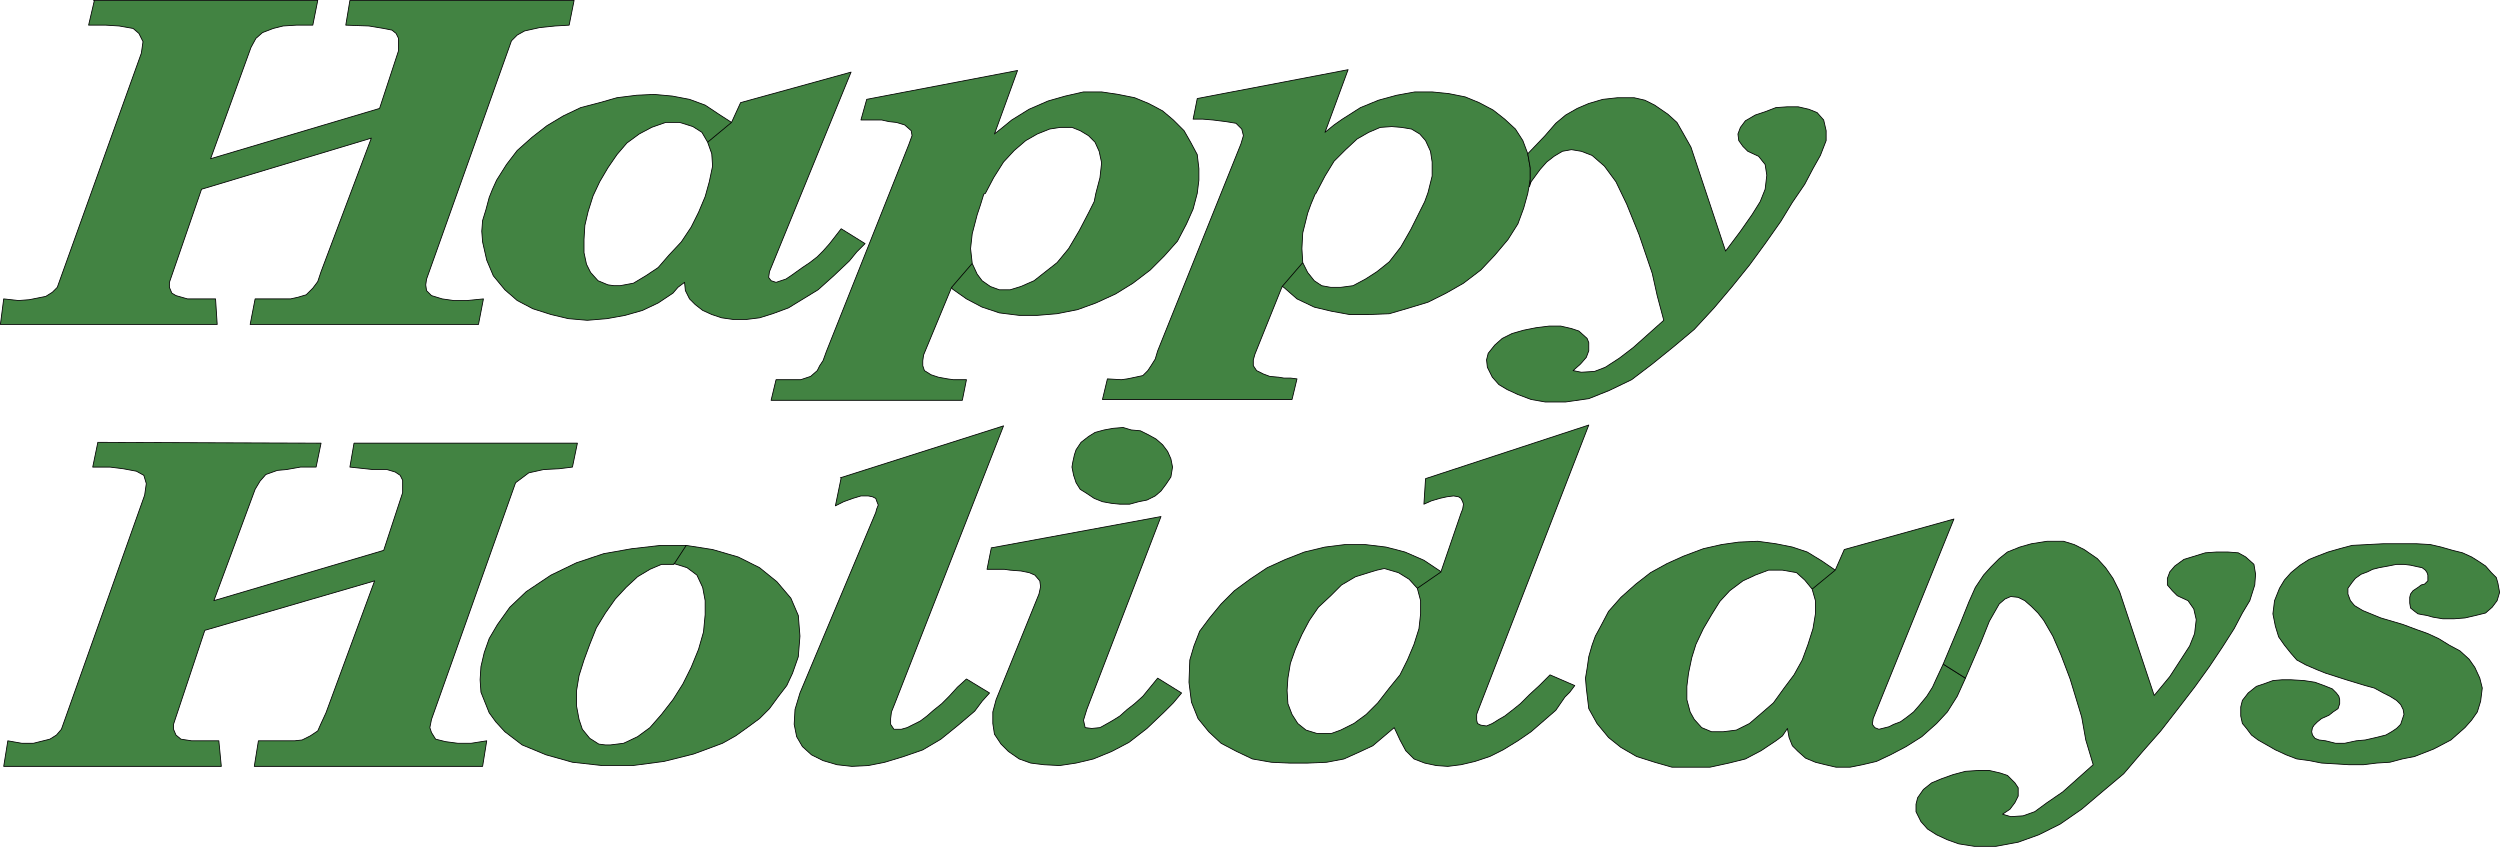
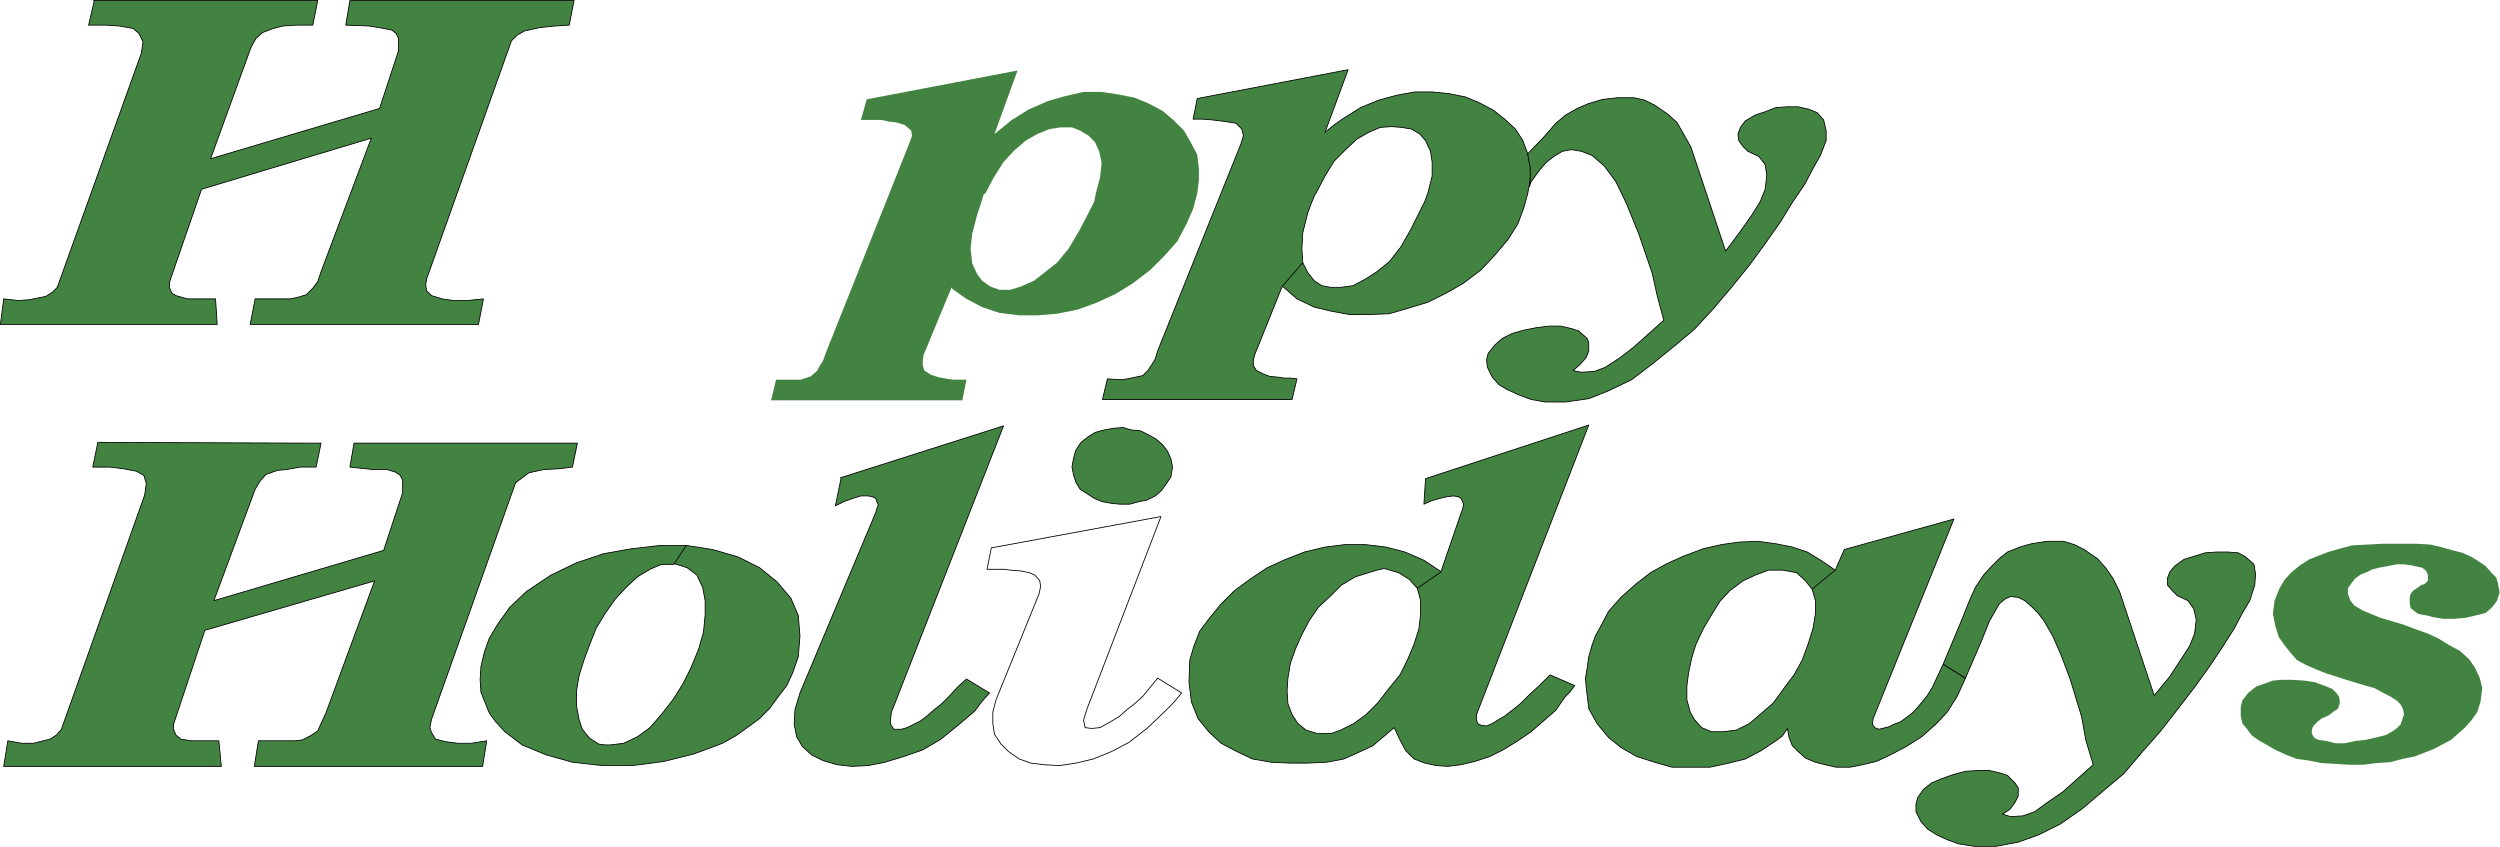
<svg xmlns="http://www.w3.org/2000/svg" xmlns:ns1="http://sodipodi.sourceforge.net/DTD/sodipodi-0.dtd" xmlns:ns2="http://www.inkscape.org/namespaces/inkscape" version="1.0" width="129.681mm" height="43.923mm" id="svg28" ns1:docname="Happy Holidays 6.wmf">
  <ns1:namedview id="namedview28" pagecolor="#ffffff" bordercolor="#000000" borderopacity="0.25" ns2:showpageshadow="2" ns2:pageopacity="0.0" ns2:pagecheckerboard="0" ns2:deskcolor="#d1d1d1" ns2:document-units="mm" />
  <defs id="defs1">
    <pattern id="WMFhbasepattern" patternUnits="userSpaceOnUse" width="6" height="6" x="0" y="0" />
  </defs>
  <path style="fill:#428342;fill-opacity:1;fill-rule:evenodd;stroke:none" d="m 18.342,0.081 h 43.955 L 61.327,4.93 H 58.095 L 55.51,5.092 53.57,5.577 51.47,6.385 50.177,7.517 49.207,9.295 41.289,31.117 74.417,21.256 78.134,9.941 V 7.517 L 77.649,6.547 76.841,5.9 75.225,5.577 72.316,5.092 67.791,4.93 68.599,0.081 h 43.955 l -0.97,4.849 -2.747,0.162 -3.07,0.323 -2.909,0.647 -1.454,0.808 -1.131,1.132 -16.645,46.716 -0.162,1.132 0.162,1.132 0.97,0.97 2.101,0.647 2.262,0.323 h 2.586 l 3.232,-0.323 -0.97,5.011 h -44.763 l 0.97,-5.011 h 2.586 2.262 2.101 l 1.454,-0.323 1.616,-0.485 1.293,-1.293 0.97,-1.293 0.646,-1.94 9.858,-26.187 -33.29,10.022 -6.302,18.266 v 0.97 l 0.485,1.132 0.808,0.485 2.262,0.647 h 3.07 2.424 l 0.323,5.011 H 0.081 L 0.727,58.597 3.636,58.92 5.737,58.758 8.969,58.112 10.262,57.303 11.231,56.333 27.714,10.426 28.038,8.163 27.23,6.547 26.098,5.577 23.351,5.092 20.766,4.93 h -3.394 l 1.131,-4.849 v 0 z" id="path1" />
  <path style="fill:none;stroke:#000000;stroke-width:0.162px;stroke-linecap:round;stroke-linejoin:round;stroke-miterlimit:4;stroke-dasharray:none;stroke-opacity:1" d="m 18.342,0.081 h 43.955 L 61.327,4.93 H 58.095 L 55.51,5.092 53.57,5.577 51.47,6.385 50.177,7.517 49.207,9.295 41.289,31.117 74.417,21.256 78.134,9.941 V 7.517 L 77.649,6.547 76.841,5.9 75.225,5.577 72.316,5.092 67.791,4.93 68.599,0.081 h 43.955 l -0.97,4.849 -2.747,0.162 -3.07,0.323 -2.909,0.647 -1.454,0.808 -1.131,1.132 -16.645,46.716 -0.162,1.132 0.162,1.132 0.97,0.97 2.101,0.647 2.262,0.323 h 2.586 l 3.232,-0.323 -0.97,5.011 h -44.763 l 0.97,-5.011 h 2.586 2.262 2.101 l 1.454,-0.323 1.616,-0.485 1.293,-1.293 0.97,-1.293 0.646,-1.94 9.858,-26.187 -33.29,10.022 -6.302,18.266 v 0.97 l 0.485,1.132 0.808,0.485 2.262,0.647 h 3.07 2.424 l 0.323,5.011 H 0.081 L 0.727,58.597 3.636,58.92 5.737,58.758 8.969,58.112 10.262,57.303 11.231,56.333 27.714,10.426 28.038,8.163 27.23,6.547 26.098,5.577 23.351,5.092 20.766,4.93 h -3.394 l 1.131,-4.849 v 0" id="path2" />
-   <path style="fill:#428342;fill-opacity:1;fill-rule:evenodd;stroke:none" d="m 143.42,24.004 -2.747,-1.778 -2.424,-1.616 -3.07,-1.132 -3.394,-0.647 -3.555,-0.323 -3.394,0.162 -3.878,0.485 -3.394,0.97 -3.717,0.97 -3.394,1.616 -3.232,1.94 -2.909,2.263 -2.909,2.586 -2.101,2.748 -1.939,3.071 -0.808,1.778 -0.646,1.616 -0.646,2.425 -0.646,2.101 -0.162,2.101 0.162,2.101 0.808,3.556 1.293,3.071 2.262,2.748 2.424,2.101 3.07,1.616 3.555,1.132 3.394,0.808 3.717,0.323 3.878,-0.323 3.555,-0.647 3.394,-0.97 3.07,-1.455 2.909,-1.94 0.97,-1.132 1.293,-0.97 0.162,1.616 0.808,1.616 1.131,1.132 1.454,1.132 1.778,0.808 1.939,0.647 2.262,0.323 h 2.586 l 2.586,-0.323 2.586,-0.808 3.07,-1.132 2.909,-1.778 2.909,-1.778 3.07,-2.748 3.07,-2.91 1.454,-1.778 1.616,-1.616 -4.686,-2.91 -1.131,1.455 -1.131,1.455 -1.293,1.455 -1.131,1.132 -1.454,1.132 -1.454,0.97 -1.131,0.808 -1.131,0.808 -0.97,0.647 -1.939,0.647 -0.97,-0.323 -0.485,-0.647 0.162,-1.132 15.998,-39.118 -21.654,5.981 -1.778,3.879 -4.686,3.879 0.808,2.263 0.162,2.425 -0.646,3.071 -0.808,2.91 -1.293,3.071 -1.454,2.91 -1.939,2.91 -2.424,2.586 -2.101,2.425 -2.424,1.616 -2.424,1.455 -2.586,0.485 h -1.293 l -1.131,-0.162 -1.939,-0.808 -1.454,-1.616 -0.808,-1.616 -0.485,-2.263 v -2.586 l 0.162,-2.748 0.646,-2.748 0.97,-3.071 1.293,-2.748 1.616,-2.748 1.778,-2.586 1.939,-2.263 2.424,-1.778 2.424,-1.293 2.747,-0.97 h 1.293 1.454 l 2.586,0.808 1.778,1.132 1.131,1.94 4.686,-3.879 z" id="path3" />
-   <path style="fill:none;stroke:#000000;stroke-width:0.162px;stroke-linecap:round;stroke-linejoin:round;stroke-miterlimit:4;stroke-dasharray:none;stroke-opacity:1" d="m 143.42,24.004 -2.747,-1.778 -2.424,-1.616 -3.07,-1.132 -3.394,-0.647 -3.555,-0.323 -3.394,0.162 -3.878,0.485 -3.394,0.97 -3.717,0.97 -3.394,1.616 -3.232,1.94 -2.909,2.263 -2.909,2.586 -2.101,2.748 -1.939,3.071 -0.808,1.778 -0.646,1.616 -0.646,2.425 -0.646,2.101 -0.162,2.101 0.162,2.101 0.808,3.556 1.293,3.071 2.262,2.748 2.424,2.101 3.07,1.616 3.555,1.132 3.394,0.808 3.717,0.323 3.878,-0.323 3.555,-0.647 3.394,-0.97 3.07,-1.455 2.909,-1.94 0.97,-1.132 1.293,-0.97 0.162,1.616 0.808,1.616 1.131,1.132 1.454,1.132 1.778,0.808 1.939,0.647 2.262,0.323 h 2.586 l 2.586,-0.323 2.586,-0.808 3.07,-1.132 2.909,-1.778 2.909,-1.778 3.07,-2.748 3.07,-2.91 1.454,-1.778 1.616,-1.616 -4.686,-2.91 -1.131,1.455 -1.131,1.455 -1.293,1.455 -1.131,1.132 -1.454,1.132 -1.454,0.97 -1.131,0.808 -1.131,0.808 -0.97,0.647 -1.939,0.647 -0.97,-0.323 -0.485,-0.647 0.162,-1.132 15.998,-39.118 -21.654,5.981 -1.778,3.879 -4.686,3.879 0.808,2.263 0.162,2.425 -0.646,3.071 -0.808,2.91 -1.293,3.071 -1.454,2.91 -1.939,2.91 -2.424,2.586 -2.101,2.425 -2.424,1.616 -2.424,1.455 -2.586,0.485 h -1.293 l -1.131,-0.162 -1.939,-0.808 -1.454,-1.616 -0.808,-1.616 -0.485,-2.263 v -2.586 l 0.162,-2.748 0.646,-2.748 0.97,-3.071 1.293,-2.748 1.616,-2.748 1.778,-2.586 1.939,-2.263 2.424,-1.778 2.424,-1.293 2.747,-0.97 h 1.293 1.454 l 2.586,0.808 1.778,1.132 1.131,1.94 4.686,-3.879 v 0" id="path4" />
  <path style="fill:#428342;fill-opacity:1;fill-rule:evenodd;stroke:none" d="m 186.567,56.333 -5.494,13.255 -0.162,1.132 v 0.97 l 0.323,0.97 1.293,0.808 1.454,0.485 1.778,0.323 1.131,0.162 h 1.131 1.454 l -0.808,4.041 h -37.491 l 0.97,-4.041 h 2.909 0.808 1.131 l 1.939,-0.647 1.293,-1.132 0.485,-0.97 0.646,-0.97 0.646,-1.778 16.16,-40.573 0.646,-1.778 -0.162,-0.97 -1.293,-1.132 -1.616,-0.485 -1.454,-0.162 -1.454,-0.323 h -1.778 -2.262 l 1.131,-4.041 29.573,-5.658 -4.525,12.447 1.616,-1.293 1.778,-1.455 3.394,-2.101 3.717,-1.616 3.394,-0.97 3.555,-0.808 h 3.555 l 3.232,0.485 3.232,0.647 2.747,1.132 2.747,1.455 2.101,1.778 2.101,2.101 1.293,2.263 1.293,2.425 0.323,2.748 v 2.263 l -0.323,2.586 -0.808,3.071 -1.293,2.91 -1.778,3.395 -2.586,2.91 -2.747,2.748 -3.394,2.586 -3.394,2.101 -3.878,1.778 -3.555,1.293 -4.04,0.808 -3.878,0.323 h -3.555 l -3.878,-0.485 -3.394,-1.132 -3.07,-1.616 -2.747,-1.94 -0.162,-0.323 4.04,-4.688 0.97,2.101 0.97,1.293 1.616,1.132 1.778,0.647 h 2.101 l 2.101,-0.647 2.586,-1.132 2.262,-1.778 2.262,-1.778 2.262,-2.748 2.101,-3.556 1.939,-3.718 0.97,-1.94 0.323,-1.616 0.808,-3.071 0.323,-2.91 -0.485,-2.263 -0.808,-1.778 -1.293,-1.293 -1.616,-0.97 -1.616,-0.647 h -2.262 l -2.101,0.323 -2.424,0.97 -2.262,1.293 -2.262,1.94 -2.101,2.263 -1.939,3.071 -1.616,3.071 -0.323,0.162 -0.646,2.101 -0.646,1.94 -0.97,3.718 -0.323,2.91 0.323,2.91 z" id="path5" />
-   <path style="fill:none;stroke:#000000;stroke-width:0.162px;stroke-linecap:round;stroke-linejoin:round;stroke-miterlimit:4;stroke-dasharray:none;stroke-opacity:1" d="m 186.567,56.333 -5.494,13.255 -0.162,1.132 v 0.97 l 0.323,0.97 1.293,0.808 1.454,0.485 1.778,0.323 1.131,0.162 h 1.131 1.454 l -0.808,4.041 h -37.491 l 0.97,-4.041 h 2.909 0.808 1.131 l 1.939,-0.647 1.293,-1.132 0.485,-0.97 0.646,-0.97 0.646,-1.778 16.16,-40.573 0.646,-1.778 -0.162,-0.97 -1.293,-1.132 -1.616,-0.485 -1.454,-0.162 -1.454,-0.323 h -1.778 -2.262 l 1.131,-4.041 29.573,-5.658 -4.525,12.447 1.616,-1.293 1.778,-1.455 3.394,-2.101 3.717,-1.616 3.394,-0.97 3.555,-0.808 h 3.555 l 3.232,0.485 3.232,0.647 2.747,1.132 2.747,1.455 2.101,1.778 2.101,2.101 1.293,2.263 1.293,2.425 0.323,2.748 v 2.263 l -0.323,2.586 -0.808,3.071 -1.293,2.91 -1.778,3.395 -2.586,2.91 -2.747,2.748 -3.394,2.586 -3.394,2.101 -3.878,1.778 -3.555,1.293 -4.04,0.808 -3.878,0.323 h -3.555 l -3.878,-0.485 -3.394,-1.132 -3.07,-1.616 -2.747,-1.94 -0.162,-0.323 4.04,-4.688 0.97,2.101 0.97,1.293 1.616,1.132 1.778,0.647 h 2.101 l 2.101,-0.647 2.586,-1.132 2.262,-1.778 2.262,-1.778 2.262,-2.748 2.101,-3.556 1.939,-3.718 0.97,-1.94 0.323,-1.616 0.808,-3.071 0.323,-2.91 -0.485,-2.263 -0.808,-1.778 -1.293,-1.293 -1.616,-0.97 -1.616,-0.647 h -2.262 l -2.101,0.323 -2.424,0.97 -2.262,1.293 -2.262,1.94 -2.101,2.263 -1.939,3.071 -1.616,3.071 -0.323,0.162 -0.646,2.101 -0.646,1.94 -0.97,3.718 -0.323,2.91 0.323,2.91 -4.04,4.688 v 0" id="path6" />
  <path style="fill:#428342;fill-opacity:1;fill-rule:evenodd;stroke:none" d="m 251.369,56.172 -5.333,13.255 -0.323,1.132 v 1.132 l 0.646,0.97 1.293,0.647 1.293,0.485 1.778,0.162 0.97,0.162 h 1.293 l 1.293,0.162 -0.97,4.041 h -37.168 l 0.97,-4.041 2.747,0.162 1.131,-0.162 0.808,-0.162 2.262,-0.485 0.97,-0.97 0.646,-0.97 0.808,-1.293 0.485,-1.616 16.322,-40.573 0.485,-1.616 -0.323,-1.293 -1.131,-1.132 -1.939,-0.323 -1.293,-0.162 -1.293,-0.162 -1.939,-0.162 h -1.939 l 0.808,-4.041 29.573,-5.658 -4.525,12.285 1.778,-1.455 1.616,-1.132 3.555,-2.263 3.555,-1.455 3.555,-0.97 3.555,-0.647 h 3.394 l 3.232,0.323 3.232,0.647 2.747,1.132 2.747,1.455 2.262,1.778 2.101,1.94 1.454,2.263 0.97,2.586 0.485,2.748 v 2.263 l -0.485,2.748 -0.808,2.91 -1.131,3.071 -1.939,3.071 -2.586,3.071 -2.747,2.91 -3.394,2.586 -3.394,1.94 -3.555,1.778 -3.717,1.132 -3.878,1.132 -4.04,0.162 h -3.717 l -3.555,-0.647 -3.394,-0.808 -3.394,-1.616 -2.586,-2.263 -0.323,-0.162 4.04,-4.688 0.97,1.94 1.293,1.616 1.454,0.97 1.778,0.323 h 1.939 l 2.424,-0.323 2.424,-1.293 2.262,-1.455 2.424,-1.94 2.262,-2.91 1.939,-3.395 1.939,-3.879 0.808,-1.616 0.646,-1.778 0.808,-3.233 v -2.748 l -0.323,-2.101 -0.97,-2.101 -1.131,-1.293 -1.616,-0.97 -1.939,-0.323 -1.939,-0.162 -2.262,0.162 -2.262,0.97 -2.262,1.293 -2.262,2.101 -2.262,2.263 -1.778,2.91 -1.778,3.395 -0.162,0.162 -0.808,1.94 -0.646,1.778 -0.97,3.879 -0.162,3.071 0.162,2.748 z" id="path7" />
  <path style="fill:none;stroke:#000000;stroke-width:0.162px;stroke-linecap:round;stroke-linejoin:round;stroke-miterlimit:4;stroke-dasharray:none;stroke-opacity:1" d="m 251.369,56.172 -5.333,13.255 -0.323,1.132 v 1.132 l 0.646,0.97 1.293,0.647 1.293,0.485 1.778,0.162 0.97,0.162 h 1.293 l 1.293,0.162 -0.97,4.041 h -37.168 l 0.97,-4.041 2.747,0.162 1.131,-0.162 0.808,-0.162 2.262,-0.485 0.97,-0.97 0.646,-0.97 0.808,-1.293 0.485,-1.616 16.322,-40.573 0.485,-1.616 -0.323,-1.293 -1.131,-1.132 -1.939,-0.323 -1.293,-0.162 -1.293,-0.162 -1.939,-0.162 h -1.939 l 0.808,-4.041 29.573,-5.658 -4.525,12.285 1.778,-1.455 1.616,-1.132 3.555,-2.263 3.555,-1.455 3.555,-0.97 3.555,-0.647 h 3.394 l 3.232,0.323 3.232,0.647 2.747,1.132 2.747,1.455 2.262,1.778 2.101,1.94 1.454,2.263 0.97,2.586 0.485,2.748 v 2.263 l -0.485,2.748 -0.808,2.91 -1.131,3.071 -1.939,3.071 -2.586,3.071 -2.747,2.91 -3.394,2.586 -3.394,1.94 -3.555,1.778 -3.717,1.132 -3.878,1.132 -4.04,0.162 h -3.717 l -3.555,-0.647 -3.394,-0.808 -3.394,-1.616 -2.586,-2.263 -0.323,-0.162 4.04,-4.688 0.97,1.94 1.293,1.616 1.454,0.97 1.778,0.323 h 1.939 l 2.424,-0.323 2.424,-1.293 2.262,-1.455 2.424,-1.94 2.262,-2.91 1.939,-3.395 1.939,-3.879 0.808,-1.616 0.646,-1.778 0.808,-3.233 v -2.748 l -0.323,-2.101 -0.97,-2.101 -1.131,-1.293 -1.616,-0.97 -1.939,-0.323 -1.939,-0.162 -2.262,0.162 -2.262,0.97 -2.262,1.293 -2.262,2.101 -2.262,2.263 -1.778,2.91 -1.778,3.395 -0.162,0.162 -0.808,1.94 -0.646,1.778 -0.97,3.879 -0.162,3.071 0.162,2.748 -4.04,4.688 v 0" id="path8" />
  <path style="fill:#428342;fill-opacity:1;fill-rule:evenodd;stroke:none" d="m 302.919,78.802 -2.747,-0.485 -2.586,-0.97 -2.101,-0.97 -1.616,-0.97 -1.293,-1.455 -0.97,-1.94 -0.162,-1.455 0.323,-1.293 1.293,-1.616 1.454,-1.293 1.939,-0.97 2.262,-0.647 2.424,-0.485 2.586,-0.323 h 2.262 l 2.101,0.485 1.454,0.485 1.616,1.455 0.323,0.808 v 1.616 l -0.485,1.293 -1.131,1.293 -1.454,1.293 1.616,0.323 2.586,-0.162 2.101,-0.808 2.747,-1.778 2.747,-2.101 5.979,-5.334 -1.293,-4.849 -0.97,-4.364 -2.586,-7.597 -2.424,-5.981 -2.101,-4.364 -2.262,-3.071 -2.424,-2.101 -2.101,-0.808 -1.939,-0.323 -1.778,0.323 -1.616,0.97 -1.454,1.132 -1.293,1.455 -1.778,2.425 -0.323,0.97 0.162,-1.293 v -2.425 l -0.485,-2.748 3.394,-3.556 2.101,-2.425 1.939,-1.616 2.262,-1.293 2.262,-0.97 2.747,-0.808 2.909,-0.323 h 3.232 l 2.101,0.485 1.939,0.97 2.586,1.778 1.778,1.616 1.293,2.263 1.454,2.586 6.787,20.367 2.909,-3.879 2.262,-3.233 1.616,-2.586 0.97,-2.425 0.323,-2.748 -0.323,-2.101 -1.293,-1.616 -2.101,-0.97 -0.97,-0.97 -0.808,-1.132 -0.162,-1.293 0.485,-1.293 0.97,-1.293 1.939,-1.132 1.939,-0.647 2.101,-0.808 2.262,-0.162 h 2.101 l 2.101,0.485 1.616,0.647 1.293,1.455 0.485,2.101 v 1.94 l -1.131,2.91 -1.454,2.586 -1.616,3.071 -2.424,3.556 -2.262,3.718 -3.07,4.364 -3.07,4.203 -3.394,4.203 -3.555,4.203 -3.878,4.203 -4.04,3.395 -4.202,3.395 -4.04,3.071 -4.363,2.101 -4.04,1.616 -4.525,0.647 z" id="path9" />
  <path style="fill:none;stroke:#000000;stroke-width:0.162px;stroke-linecap:round;stroke-linejoin:round;stroke-miterlimit:4;stroke-dasharray:none;stroke-opacity:1" d="m 302.919,78.802 -2.747,-0.485 -2.586,-0.97 -2.101,-0.97 -1.616,-0.97 -1.293,-1.455 -0.97,-1.94 -0.162,-1.455 0.323,-1.293 1.293,-1.616 1.454,-1.293 1.939,-0.97 2.262,-0.647 2.424,-0.485 2.586,-0.323 h 2.262 l 2.101,0.485 1.454,0.485 1.616,1.455 0.323,0.808 v 1.616 l -0.485,1.293 -1.131,1.293 -1.454,1.293 1.616,0.323 2.586,-0.162 2.101,-0.808 2.747,-1.778 2.747,-2.101 5.979,-5.334 -1.293,-4.849 -0.97,-4.364 -2.586,-7.597 -2.424,-5.981 -2.101,-4.364 -2.262,-3.071 -2.424,-2.101 -2.101,-0.808 -1.939,-0.323 -1.778,0.323 -1.616,0.97 -1.454,1.132 -1.293,1.455 -1.778,2.425 -0.323,0.97 0.162,-1.293 v -2.425 l -0.485,-2.748 3.394,-3.556 2.101,-2.425 1.939,-1.616 2.262,-1.293 2.262,-0.97 2.747,-0.808 2.909,-0.323 h 3.232 l 2.101,0.485 1.939,0.97 2.586,1.778 1.778,1.616 1.293,2.263 1.454,2.586 6.787,20.367 2.909,-3.879 2.262,-3.233 1.616,-2.586 0.97,-2.425 0.323,-2.748 -0.323,-2.101 -1.293,-1.616 -2.101,-0.97 -0.97,-0.97 -0.808,-1.132 -0.162,-1.293 0.485,-1.293 0.97,-1.293 1.939,-1.132 1.939,-0.647 2.101,-0.808 2.262,-0.162 h 2.101 l 2.101,0.485 1.616,0.647 1.293,1.455 0.485,2.101 v 1.94 l -1.131,2.91 -1.454,2.586 -1.616,3.071 -2.424,3.556 -2.262,3.718 -3.07,4.364 -3.07,4.203 -3.394,4.203 -3.555,4.203 -3.878,4.203 -4.04,3.395 -4.202,3.395 -4.04,3.071 -4.363,2.101 -4.04,1.616 -4.525,0.647 h -4.04 v 0" id="path10" />
  <path style="fill:#428342;fill-opacity:1;fill-rule:evenodd;stroke:none" d="m 19.15,86.723 43.794,0.162 -0.97,4.688 h -3.07 l -2.747,0.485 -1.778,0.162 -2.262,0.808 -1.131,1.293 -0.97,1.616 -8.08,21.822 33.29,-9.86 3.717,-11.315 v -2.425 l -0.485,-0.97 -0.97,-0.647 -1.616,-0.485 h -2.747 l -4.525,-0.485 0.808,-4.688 h 43.794 l -0.97,4.688 -2.586,0.323 -3.07,0.162 -2.909,0.647 -1.293,0.97 -1.293,0.97 -16.483,46.392 -0.323,1.616 0.323,0.97 0.808,1.293 1.939,0.485 2.424,0.323 h 2.586 l 3.07,-0.485 -0.808,5.011 H 49.854 l 0.808,-5.011 h 2.747 2.424 1.939 l 1.454,-0.162 1.616,-0.808 1.454,-0.97 0.646,-1.455 0.97,-2.101 9.534,-25.863 -33.29,9.699 -6.141,18.428 v 0.97 l 0.485,1.132 0.97,0.808 2.101,0.323 h 3.07 2.262 l 0.485,5.011 H 0.727 l 0.808,-5.011 2.747,0.485 h 2.262 l 3.232,-0.808 1.293,-0.808 0.97,-1.132 16.322,-45.907 0.323,-2.263 -0.485,-1.616 -1.454,-0.808 -2.586,-0.485 -2.586,-0.323 h -3.394 l 0.97,-4.688 v 0 z" id="path11" />
  <path style="fill:none;stroke:#000000;stroke-width:0.162px;stroke-linecap:round;stroke-linejoin:round;stroke-miterlimit:4;stroke-dasharray:none;stroke-opacity:1" d="m 19.15,86.723 43.794,0.162 -0.97,4.688 h -3.07 l -2.747,0.485 -1.778,0.162 -2.262,0.808 -1.131,1.293 -0.97,1.616 -8.08,21.822 33.29,-9.86 3.717,-11.315 v -2.425 l -0.485,-0.97 -0.97,-0.647 -1.616,-0.485 h -2.747 l -4.525,-0.485 0.808,-4.688 h 43.794 l -0.97,4.688 -2.586,0.323 -3.07,0.162 -2.909,0.647 -1.293,0.97 -1.293,0.97 -16.483,46.392 -0.323,1.616 0.323,0.97 0.808,1.293 1.939,0.485 2.424,0.323 h 2.586 l 3.07,-0.485 -0.808,5.011 H 49.854 l 0.808,-5.011 h 2.747 2.424 1.939 l 1.454,-0.162 1.616,-0.808 1.454,-0.97 0.646,-1.455 0.97,-2.101 9.534,-25.863 -33.29,9.699 -6.141,18.428 v 0.97 l 0.485,1.132 0.97,0.808 2.101,0.323 h 3.07 2.262 l 0.485,5.011 H 0.727 l 0.808,-5.011 2.747,0.485 h 2.262 l 3.232,-0.808 1.293,-0.808 0.97,-1.132 16.322,-45.907 0.323,-2.263 -0.485,-1.616 -1.454,-0.808 -2.586,-0.485 -2.586,-0.323 h -3.394 l 0.97,-4.688 v 0" id="path12" />
  <path style="fill:#428342;fill-opacity:1;fill-rule:evenodd;stroke:none" d="m 132.108,110.485 2.586,0.808 1.939,1.455 1.131,2.425 0.485,2.586 v 2.748 l -0.323,3.395 -0.97,3.395 -1.454,3.556 -1.616,3.233 -1.939,3.071 -2.262,2.91 -2.262,2.586 -2.424,1.778 -2.747,1.293 -2.586,0.323 h -0.97 l -1.293,-0.162 -1.778,-1.132 -1.454,-1.778 -0.646,-1.94 -0.485,-2.586 v -3.071 l 0.485,-2.91 0.97,-3.071 1.131,-3.071 1.293,-3.233 1.778,-2.91 1.939,-2.748 2.101,-2.263 2.262,-2.101 2.424,-1.455 2.262,-0.97 h 1.293 1.131 l 2.424,-3.718 h -5.01 l -5.656,0.647 -5.494,0.97 -5.333,1.778 -5.01,2.425 -4.848,3.233 -3.232,3.071 -2.424,3.395 -1.616,2.748 v 0 l -0.97,2.748 -0.646,2.748 -0.162,2.586 0.162,2.425 1.616,4.041 1.293,1.778 1.778,1.94 3.394,2.586 4.686,1.94 5.171,1.455 5.818,0.647 h 5.979 l 6.141,-0.808 5.818,-1.455 5.656,-2.101 2.586,-1.455 2.262,-1.616 2.424,-1.778 1.939,-1.94 1.778,-2.425 1.616,-2.101 1.131,-2.425 1.131,-3.233 0.323,-4.041 -0.323,-4.041 -1.454,-3.395 -2.747,-3.233 -3.394,-2.748 -4.202,-2.101 -5.01,-1.455 -5.171,-0.808 -2.424,3.718 v 0 z" id="path13" />
  <path style="fill:none;stroke:#000000;stroke-width:0.162px;stroke-linecap:round;stroke-linejoin:round;stroke-miterlimit:4;stroke-dasharray:none;stroke-opacity:1" d="m 132.108,110.485 2.586,0.808 1.939,1.455 1.131,2.425 0.485,2.586 v 2.748 l -0.323,3.395 -0.97,3.395 -1.454,3.556 -1.616,3.233 -1.939,3.071 -2.262,2.91 -2.262,2.586 -2.424,1.778 -2.747,1.293 -2.586,0.323 h -0.97 l -1.293,-0.162 -1.778,-1.132 -1.454,-1.778 -0.646,-1.94 -0.485,-2.586 v -3.071 l 0.485,-2.91 0.97,-3.071 1.131,-3.071 1.293,-3.233 1.778,-2.91 1.939,-2.748 2.101,-2.263 2.262,-2.101 2.424,-1.455 2.262,-0.97 h 1.293 1.131 l 2.424,-3.718 h -5.01 l -5.656,0.647 -5.494,0.97 -5.333,1.778 -5.01,2.425 -4.848,3.233 -3.232,3.071 -2.424,3.395 -1.616,2.748 v 0 l -0.97,2.748 -0.646,2.748 -0.162,2.586 0.162,2.425 1.616,4.041 1.293,1.778 1.778,1.94 3.394,2.586 4.686,1.94 5.171,1.455 5.818,0.647 h 5.979 l 6.141,-0.808 5.818,-1.455 5.656,-2.101 2.586,-1.455 2.262,-1.616 2.424,-1.778 1.939,-1.94 1.778,-2.425 1.616,-2.101 1.131,-2.425 1.131,-3.233 0.323,-4.041 -0.323,-4.041 -1.454,-3.395 -2.747,-3.233 -3.394,-2.748 -4.202,-2.101 -5.01,-1.455 -5.171,-0.808 -2.424,3.718 v 0" id="path14" />
  <path style="fill:#428342;fill-opacity:1;fill-rule:evenodd;stroke:none" d="m 164.751,93.674 31.997,-10.184 -21.331,54.475 -0.646,1.616 -0.162,1.293 v 1.132 l 0.646,0.97 h 1.454 l 1.131,-0.323 0.97,-0.485 1.616,-0.808 1.293,-0.97 1.293,-1.132 1.616,-1.293 1.454,-1.455 1.616,-1.778 1.778,-1.616 4.525,2.748 -1.454,1.616 -1.454,1.94 -3.232,2.748 -3.394,2.748 -3.555,2.101 -3.717,1.293 -3.717,1.132 -3.232,0.647 -3.232,0.162 -2.909,-0.323 -2.747,-0.808 -2.262,-1.132 -1.778,-1.616 -1.131,-1.94 -0.485,-2.425 0.162,-2.91 0.97,-3.233 14.867,-35.4 0.162,-0.647 0.323,-0.808 -0.323,-0.808 -0.162,-0.485 -0.646,-0.323 -0.808,-0.162 h -1.454 l -1.616,0.485 -1.778,0.647 -1.616,0.808 1.131,-5.496 v 0 z" id="path15" />
  <path style="fill:none;stroke:#000000;stroke-width:0.162px;stroke-linecap:round;stroke-linejoin:round;stroke-miterlimit:4;stroke-dasharray:none;stroke-opacity:1" d="m 164.751,93.674 31.997,-10.184 -21.331,54.475 -0.646,1.616 -0.162,1.293 v 1.132 l 0.646,0.97 h 1.454 l 1.131,-0.323 0.97,-0.485 1.616,-0.808 1.293,-0.97 1.293,-1.132 1.616,-1.293 1.454,-1.455 1.616,-1.778 1.778,-1.616 4.525,2.748 -1.454,1.616 -1.454,1.94 -3.232,2.748 -3.394,2.748 -3.555,2.101 -3.717,1.293 -3.717,1.132 -3.232,0.647 -3.232,0.162 -2.909,-0.323 -2.747,-0.808 -2.262,-1.132 -1.778,-1.616 -1.131,-1.94 -0.485,-2.425 0.162,-2.91 0.97,-3.233 14.867,-35.4 0.162,-0.647 0.323,-0.808 -0.323,-0.808 -0.162,-0.485 -0.646,-0.323 -0.808,-0.162 h -1.454 l -1.616,0.485 -1.778,0.647 -1.616,0.808 1.131,-5.496 v 0" id="path16" />
-   <path style="fill:#428342;fill-opacity:1;fill-rule:evenodd;stroke:none" d="m 194.324,107.414 33.29,-6.143 -14.544,37.825 -0.646,2.101 0.323,1.455 1.293,0.162 1.616,-0.162 1.454,-0.808 1.131,-0.647 1.293,-0.808 1.454,-1.293 1.454,-1.132 1.616,-1.455 1.454,-1.778 1.454,-1.778 4.686,2.91 -1.616,1.94 -1.778,1.778 -3.394,3.233 -3.555,2.748 -3.394,1.778 -3.555,1.455 -3.394,0.808 -3.232,0.485 -3.07,-0.162 -2.586,-0.323 -2.262,-0.808 -2.101,-1.455 -1.454,-1.455 -1.293,-1.94 -0.323,-2.101 v -2.263 l 0.646,-2.425 8.403,-20.691 0.323,-1.455 -0.162,-1.132 -0.97,-1.132 -1.131,-0.485 -1.616,-0.323 -2.101,-0.162 -1.131,-0.162 h -0.97 -1.293 -1.131 l 0.808,-4.041 v 0 z" id="path17" />
  <path style="fill:none;stroke:#000000;stroke-width:0.162px;stroke-linecap:round;stroke-linejoin:round;stroke-miterlimit:4;stroke-dasharray:none;stroke-opacity:1" d="m 194.324,107.414 33.29,-6.143 -14.544,37.825 -0.646,2.101 0.323,1.455 1.293,0.162 1.616,-0.162 1.454,-0.808 1.131,-0.647 1.293,-0.808 1.454,-1.293 1.454,-1.132 1.616,-1.455 1.454,-1.778 1.454,-1.778 4.686,2.91 -1.616,1.94 -1.778,1.778 -3.394,3.233 -3.555,2.748 -3.394,1.778 -3.555,1.455 -3.394,0.808 -3.232,0.485 -3.07,-0.162 -2.586,-0.323 -2.262,-0.808 -2.101,-1.455 -1.454,-1.455 -1.293,-1.94 -0.323,-2.101 v -2.263 l 0.646,-2.425 8.403,-20.691 0.323,-1.455 -0.162,-1.132 -0.97,-1.132 -1.131,-0.485 -1.616,-0.323 -2.101,-0.162 -1.131,-0.162 h -0.97 -1.293 -1.131 l 0.808,-4.041 v 0" id="path18" />
  <path style="fill:#428342;fill-opacity:1;fill-rule:evenodd;stroke:none" d="m 210.161,91.572 0.162,-0.97 0.323,-1.455 0.323,-0.97 0.97,-1.455 1.454,-1.132 1.293,-0.808 1.778,-0.485 1.778,-0.323 1.939,-0.162 1.616,0.485 1.778,0.162 1.616,0.808 1.454,0.808 1.293,1.132 0.97,1.293 0.646,1.455 0.323,1.616 -0.323,1.94 -0.97,1.455 -0.97,1.293 -1.131,0.97 -1.616,0.808 -1.616,0.323 -1.778,0.485 h -1.939 l -1.616,-0.162 -1.778,-0.323 -1.616,-0.647 -1.454,-0.97 -1.293,-0.808 -0.808,-1.293 -0.485,-1.455 z" id="path19" />
  <path style="fill:none;stroke:#000000;stroke-width:0.162px;stroke-linecap:round;stroke-linejoin:round;stroke-miterlimit:4;stroke-dasharray:none;stroke-opacity:1" d="m 210.161,91.572 0.162,-0.97 0.323,-1.455 0.323,-0.97 0.97,-1.455 1.454,-1.132 1.293,-0.808 1.778,-0.485 1.778,-0.323 1.939,-0.162 1.616,0.485 1.778,0.162 1.616,0.808 1.454,0.808 1.293,1.132 0.97,1.293 0.646,1.455 0.323,1.616 -0.323,1.94 -0.97,1.455 -0.97,1.293 -1.131,0.97 -1.616,0.808 -1.616,0.323 -1.778,0.485 h -1.939 l -1.616,-0.162 -1.778,-0.323 -1.616,-0.647 -1.454,-0.97 -1.293,-0.808 -0.808,-1.293 -0.485,-1.455 -0.323,-1.616 v 0" id="path20" />
  <path style="fill:#428342;fill-opacity:1;fill-rule:evenodd;stroke:none" d="m 282.557,111.94 3.878,-11.315 0.323,-0.808 0.162,-0.97 -0.162,-0.485 -0.323,-0.647 -0.485,-0.323 -0.97,-0.162 -1.293,0.162 -1.454,0.323 -1.616,0.485 -1.454,0.647 0.323,-5.011 31.997,-10.507 -21.816,56.253 -0.162,0.485 v 0.485 0.647 l 0.162,0.647 0.646,0.323 1.131,0.162 1.131,-0.485 1.293,-0.808 1.131,-0.647 1.454,-1.132 1.616,-1.293 1.778,-1.778 1.939,-1.778 2.101,-2.101 4.848,2.101 -0.97,1.293 -0.97,0.97 -1.778,2.586 -2.424,2.101 -2.424,2.101 -2.586,1.778 -2.909,1.778 -2.586,1.293 -2.909,0.97 -2.747,0.647 -2.586,0.323 -2.262,-0.162 -2.262,-0.485 -2.101,-0.808 -1.616,-1.616 -1.131,-2.101 -1.131,-2.425 -4.202,3.556 -2.424,1.132 -3.232,1.455 -3.394,0.647 -3.717,0.162 h -3.555 l -3.555,-0.162 -3.717,-0.647 -3.07,-1.455 -3.07,-1.616 -2.424,-2.263 -2.101,-2.586 -1.293,-3.233 -0.485,-3.88 0.162,-4.364 0.808,-2.748 1.131,-2.91 1.939,-2.586 2.262,-2.748 2.586,-2.586 3.07,-2.263 3.394,-2.263 3.555,-1.616 3.717,-1.455 4.04,-0.97 3.878,-0.485 h 4.04 l 4.04,0.485 3.717,0.97 3.717,1.616 3.394,2.263 -4.686,3.233 -1.616,-1.778 -2.101,-1.293 -2.747,-0.808 -1.454,0.323 -1.616,0.485 -2.586,0.808 -2.747,1.616 -2.101,2.101 -2.424,2.263 -1.778,2.586 -1.454,2.748 -1.293,2.91 -0.97,2.748 -0.485,2.91 -0.162,2.425 0.162,2.586 0.808,2.101 1.131,1.778 1.616,1.293 2.101,0.647 h 2.909 l 1.778,-0.647 2.586,-1.293 2.424,-1.778 2.262,-2.263 2.262,-2.91 2.101,-2.586 1.454,-2.91 1.293,-3.071 0.97,-3.071 0.323,-2.91 v -2.586 l -0.646,-2.425 4.686,-3.233 v 0 z" id="path21" />
  <path style="fill:none;stroke:#000000;stroke-width:0.162px;stroke-linecap:round;stroke-linejoin:round;stroke-miterlimit:4;stroke-dasharray:none;stroke-opacity:1" d="m 282.557,111.94 3.878,-11.315 0.323,-0.808 0.162,-0.97 -0.162,-0.485 -0.323,-0.647 -0.485,-0.323 -0.97,-0.162 -1.293,0.162 -1.454,0.323 -1.616,0.485 -1.454,0.647 0.323,-5.011 31.997,-10.507 -21.816,56.253 -0.162,0.485 v 0.485 0.647 l 0.162,0.647 0.646,0.323 1.131,0.162 1.131,-0.485 1.293,-0.808 1.131,-0.647 1.454,-1.132 1.616,-1.293 1.778,-1.778 1.939,-1.778 2.101,-2.101 4.848,2.101 -0.97,1.293 -0.97,0.97 -1.778,2.586 -2.424,2.101 -2.424,2.101 -2.586,1.778 -2.909,1.778 -2.586,1.293 -2.909,0.97 -2.747,0.647 -2.586,0.323 -2.262,-0.162 -2.262,-0.485 -2.101,-0.808 -1.616,-1.616 -1.131,-2.101 -1.131,-2.425 -4.202,3.556 -2.424,1.132 -3.232,1.455 -3.394,0.647 -3.717,0.162 h -3.555 l -3.555,-0.162 -3.717,-0.647 -3.07,-1.455 -3.07,-1.616 -2.424,-2.263 -2.101,-2.586 -1.293,-3.233 -0.485,-3.88 0.162,-4.364 0.808,-2.748 1.131,-2.91 1.939,-2.586 2.262,-2.748 2.586,-2.586 3.07,-2.263 3.394,-2.263 3.555,-1.616 3.717,-1.455 4.04,-0.97 3.878,-0.485 h 4.04 l 4.04,0.485 3.717,0.97 3.717,1.616 3.394,2.263 -4.686,3.233 -1.616,-1.778 -2.101,-1.293 -2.747,-0.808 -1.454,0.323 -1.616,0.485 -2.586,0.808 -2.747,1.616 -2.101,2.101 -2.424,2.263 -1.778,2.586 -1.454,2.748 -1.293,2.91 -0.97,2.748 -0.485,2.91 -0.162,2.425 0.162,2.586 0.808,2.101 1.131,1.778 1.616,1.293 2.101,0.647 h 2.909 l 1.778,-0.647 2.586,-1.293 2.424,-1.778 2.262,-2.263 2.262,-2.91 2.101,-2.586 1.454,-2.91 1.293,-3.071 0.97,-3.071 0.323,-2.91 v -2.586 l -0.646,-2.425 4.686,-3.233 v 0" id="path22" />
  <path style="fill:#428342;fill-opacity:1;fill-rule:evenodd;stroke:none" d="m 359.802,111.778 -2.586,-1.778 -2.909,-1.778 -2.909,-0.97 -3.232,-0.647 -3.555,-0.485 -3.717,0.162 -3.394,0.485 -3.555,0.808 -3.878,1.455 -3.232,1.455 -3.232,1.778 -2.909,2.263 -2.909,2.586 -2.424,2.748 -1.616,3.071 -0.97,1.778 -0.646,1.778 -0.646,2.263 -0.323,2.263 -0.323,1.94 0.162,1.94 0.485,4.041 1.616,2.91 2.262,2.748 2.424,1.94 3.07,1.778 3.555,1.132 3.394,0.97 h 3.717 3.717 l 3.717,-0.808 3.232,-0.808 3.07,-1.616 2.909,-1.94 1.293,-0.97 0.97,-1.455 0.323,1.778 0.646,1.616 1.131,1.132 1.454,1.293 1.939,0.808 1.939,0.485 2.101,0.485 h 2.747 l 2.424,-0.485 2.747,-0.647 2.747,-1.293 3.07,-1.616 3.07,-1.94 2.909,-2.586 2.101,-2.263 1.939,-3.071 1.616,-3.556 -4.363,-2.748 -1.293,2.748 -0.808,1.778 -1.131,1.778 -1.454,1.778 -1.131,1.293 -1.454,1.132 -1.131,0.808 -1.293,0.485 -0.97,0.485 -1.939,0.485 -0.808,-0.323 -0.485,-0.647 0.162,-1.132 15.837,-39.118 -21.493,5.981 -1.778,4.041 -4.525,3.718 0.646,2.263 v 2.586 l -0.485,2.91 -0.97,3.071 -1.131,3.071 -1.616,2.91 -1.939,2.586 -2.101,2.91 -2.424,2.101 -2.262,1.94 -2.586,1.293 -2.586,0.323 h -1.131 -1.131 l -1.939,-0.808 -1.454,-1.616 -0.808,-1.455 -0.646,-2.425 V 134.57 l 0.323,-2.586 0.646,-3.071 0.808,-2.586 1.454,-3.071 1.616,-2.748 1.616,-2.586 1.939,-2.101 2.586,-1.94 2.424,-1.132 2.586,-0.97 h 1.454 1.293 l 2.747,0.485 1.616,1.455 1.454,1.778 z" id="path23" />
  <path style="fill:none;stroke:#000000;stroke-width:0.162px;stroke-linecap:round;stroke-linejoin:round;stroke-miterlimit:4;stroke-dasharray:none;stroke-opacity:1" d="m 359.802,111.778 -2.586,-1.778 -2.909,-1.778 -2.909,-0.97 -3.232,-0.647 -3.555,-0.485 -3.717,0.162 -3.394,0.485 -3.555,0.808 -3.878,1.455 -3.232,1.455 -3.232,1.778 -2.909,2.263 -2.909,2.586 -2.424,2.748 -1.616,3.071 -0.97,1.778 -0.646,1.778 -0.646,2.263 -0.323,2.263 -0.323,1.94 0.162,1.94 0.485,4.041 1.616,2.91 2.262,2.748 2.424,1.94 3.07,1.778 3.555,1.132 3.394,0.97 h 3.717 3.717 l 3.717,-0.808 3.232,-0.808 3.07,-1.616 2.909,-1.94 1.293,-0.97 0.97,-1.455 0.323,1.778 0.646,1.616 1.131,1.132 1.454,1.293 1.939,0.808 1.939,0.485 2.101,0.485 h 2.747 l 2.424,-0.485 2.747,-0.647 2.747,-1.293 3.07,-1.616 3.07,-1.94 2.909,-2.586 2.101,-2.263 1.939,-3.071 1.616,-3.556 -4.363,-2.748 -1.293,2.748 -0.808,1.778 -1.131,1.778 -1.454,1.778 -1.131,1.293 -1.454,1.132 -1.131,0.808 -1.293,0.485 -0.97,0.485 -1.939,0.485 -0.808,-0.323 -0.485,-0.647 0.162,-1.132 15.837,-39.118 -21.493,5.981 -1.778,4.041 -4.525,3.718 0.646,2.263 v 2.586 l -0.485,2.91 -0.97,3.071 -1.131,3.071 -1.616,2.91 -1.939,2.586 -2.101,2.91 -2.424,2.101 -2.262,1.94 -2.586,1.293 -2.586,0.323 h -1.131 -1.131 l -1.939,-0.808 -1.454,-1.616 -0.808,-1.455 -0.646,-2.425 V 134.57 l 0.323,-2.586 0.646,-3.071 0.808,-2.586 1.454,-3.071 1.616,-2.748 1.616,-2.586 1.939,-2.101 2.586,-1.94 2.424,-1.132 2.586,-0.97 h 1.454 1.293 l 2.747,0.485 1.616,1.455 1.454,1.778 4.525,-3.718 v 0" id="path24" />
  <path style="fill:#428342;fill-opacity:1;fill-rule:evenodd;stroke:none" d="m 387.112,165.929 -3.07,-0.485 -2.262,-0.808 -2.101,-0.97 -1.778,-1.132 -1.293,-1.455 -0.97,-1.94 v -1.455 l 0.323,-1.293 1.131,-1.616 1.616,-1.293 1.939,-0.808 2.262,-0.808 2.424,-0.647 2.424,-0.162 h 2.262 l 2.101,0.485 1.454,0.485 1.454,1.455 0.646,0.97 v 1.616 l -0.646,1.293 -0.97,1.293 -1.454,0.97 1.616,0.485 2.424,-0.162 2.262,-0.808 2.424,-1.778 3.07,-2.101 5.979,-5.334 -1.454,-4.849 -0.808,-4.526 -2.262,-7.436 -1.778,-4.688 -1.616,-3.718 -1.778,-3.071 -1.131,-1.455 -1.293,-1.293 -1.293,-1.132 -1.293,-0.647 -1.454,-0.162 -1.131,0.485 -1.131,0.97 -0.646,1.132 -1.293,2.263 -1.616,4.041 -3.07,7.112 -4.363,-2.748 3.394,-8.082 1.616,-4.041 1.293,-2.91 1.616,-2.425 1.454,-1.616 1.616,-1.616 1.616,-1.293 2.424,-0.97 2.262,-0.647 3.07,-0.485 h 3.232 l 2.101,0.647 1.939,0.97 2.586,1.778 1.616,1.778 1.454,2.101 1.293,2.586 6.787,20.367 3.07,-3.718 2.101,-3.233 1.778,-2.748 0.97,-2.425 0.323,-2.748 -0.485,-2.101 -1.131,-1.616 -2.101,-0.97 -0.97,-0.97 -0.97,-1.132 v -1.293 l 0.485,-1.293 0.97,-1.132 1.778,-1.293 2.101,-0.647 2.101,-0.647 2.262,-0.162 h 2.101 l 2.101,0.162 1.454,0.808 1.616,1.455 0.323,1.94 -0.162,2.101 -0.97,3.071 -1.454,2.425 -1.616,3.071 -2.262,3.556 -2.586,3.879 -2.909,4.041 -3.232,4.203 -3.394,4.364 -3.555,4.041 -3.717,4.364 -4.04,3.395 -4.202,3.556 -4.202,2.91 -4.202,2.101 -4.04,1.455 -4.363,0.808 z" id="path25" />
  <path style="fill:none;stroke:#000000;stroke-width:0.162px;stroke-linecap:round;stroke-linejoin:round;stroke-miterlimit:4;stroke-dasharray:none;stroke-opacity:1" d="m 387.112,165.929 -3.07,-0.485 -2.262,-0.808 -2.101,-0.97 -1.778,-1.132 -1.293,-1.455 -0.97,-1.94 v -1.455 l 0.323,-1.293 1.131,-1.616 1.616,-1.293 1.939,-0.808 2.262,-0.808 2.424,-0.647 2.424,-0.162 h 2.262 l 2.101,0.485 1.454,0.485 1.454,1.455 0.646,0.97 v 1.616 l -0.646,1.293 -0.97,1.293 -1.454,0.97 1.616,0.485 2.424,-0.162 2.262,-0.808 2.424,-1.778 3.07,-2.101 5.979,-5.334 -1.454,-4.849 -0.808,-4.526 -2.262,-7.436 -1.778,-4.688 -1.616,-3.718 -1.778,-3.071 -1.131,-1.455 -1.293,-1.293 -1.293,-1.132 -1.293,-0.647 -1.454,-0.162 -1.131,0.485 -1.131,0.97 -0.646,1.132 -1.293,2.263 -1.616,4.041 -3.07,7.112 -4.363,-2.748 3.394,-8.082 1.616,-4.041 1.293,-2.91 1.616,-2.425 1.454,-1.616 1.616,-1.616 1.616,-1.293 2.424,-0.97 2.262,-0.647 3.07,-0.485 h 3.232 l 2.101,0.647 1.939,0.97 2.586,1.778 1.616,1.778 1.454,2.101 1.293,2.586 6.787,20.367 3.07,-3.718 2.101,-3.233 1.778,-2.748 0.97,-2.425 0.323,-2.748 -0.485,-2.101 -1.131,-1.616 -2.101,-0.97 -0.97,-0.97 -0.97,-1.132 v -1.293 l 0.485,-1.293 0.97,-1.132 1.778,-1.293 2.101,-0.647 2.101,-0.647 2.262,-0.162 h 2.101 l 2.101,0.162 1.454,0.808 1.616,1.455 0.323,1.94 -0.162,2.101 -0.97,3.071 -1.454,2.425 -1.616,3.071 -2.262,3.556 -2.586,3.879 -2.909,4.041 -3.232,4.203 -3.394,4.364 -3.555,4.041 -3.717,4.364 -4.04,3.395 -4.202,3.556 -4.202,2.91 -4.202,2.101 -4.04,1.455 -4.363,0.808 h -4.202 v 0" id="path26" />
  <path style="fill:#428342;fill-opacity:1;fill-rule:evenodd;stroke:none" d="m 475.992,113.394 v -0.647 l -0.162,-0.485 -0.323,-0.485 -0.646,-0.485 -0.808,-0.162 -1.454,-0.323 -1.293,-0.162 h -1.454 l -1.616,0.323 -1.778,0.323 -1.293,0.323 -0.97,0.485 -1.293,0.485 -1.131,0.808 -0.646,0.808 -0.808,1.132 v 1.132 l 0.485,1.293 0.808,0.97 1.616,0.97 3.555,1.455 4.363,1.293 2.586,0.97 2.262,0.808 2.101,0.97 2.101,1.293 2.101,1.132 1.778,1.616 1.131,1.616 0.97,2.101 0.485,1.94 -0.323,2.586 -0.646,2.101 -1.131,1.616 -1.293,1.455 -2.747,2.425 -3.394,1.778 -3.717,1.455 -2.424,0.485 -2.424,0.647 -2.586,0.162 -2.586,0.323 h -2.909 l -2.586,-0.162 -2.747,-0.162 -2.424,-0.485 -2.424,-0.323 -2.101,-0.808 -2.101,-0.97 -3.394,-1.94 -1.293,-0.97 -0.97,-1.293 -0.808,-0.97 -0.323,-1.455 v -1.778 l 0.323,-1.293 1.131,-1.455 1.616,-1.293 1.454,-0.485 1.778,-0.647 1.778,-0.162 h 1.778 l 2.586,0.162 2.101,0.323 1.778,0.647 1.616,0.647 0.808,0.808 0.485,0.647 0.162,0.647 v 0.808 l -0.323,0.97 -0.97,0.647 -0.808,0.647 -1.454,0.647 -0.808,0.647 -0.646,0.647 -0.323,0.485 -0.162,0.808 0.162,0.647 0.485,0.647 0.808,0.323 1.293,0.162 1.939,0.485 h 1.778 l 2.262,-0.485 1.778,-0.162 2.101,-0.485 1.939,-0.485 1.131,-0.647 0.97,-0.647 0.808,-0.808 0.323,-0.97 0.323,-0.97 -0.162,-0.97 -0.485,-0.97 -0.808,-0.808 -1.293,-0.808 -1.293,-0.647 -1.778,-0.97 -1.778,-0.485 -3.717,-1.132 -4.04,-1.293 -1.616,-0.647 -2.262,-0.97 -1.778,-0.97 -1.131,-1.293 -1.293,-1.616 -1.131,-1.616 -0.646,-2.101 -0.485,-2.425 0.323,-2.586 0.97,-2.425 0.97,-1.616 1.293,-1.455 1.778,-1.455 1.778,-1.132 1.616,-0.647 2.101,-0.808 2.262,-0.647 2.424,-0.647 3.07,-0.162 3.07,-0.162 h 3.717 2.747 l 2.747,0.162 2.101,0.485 2.262,0.647 1.939,0.485 1.778,0.808 1.293,0.808 1.454,0.97 1.131,1.293 0.97,0.97 0.323,1.132 0.323,1.778 -0.485,1.616 -0.97,1.293 -1.293,1.132 -1.939,0.485 -2.101,0.485 -2.101,0.162 h -2.262 l -1.939,-0.323 -1.131,-0.323 -0.97,-0.162 -0.808,-0.162 -0.646,-0.485 -0.808,-0.647 -0.162,-0.97 v -1.132 l 0.162,-0.647 0.485,-0.647 0.97,-0.647 0.646,-0.485 0.646,-0.162 0.323,-0.323 0.323,-0.323 v -0.485 z" id="path27" />
-   <path style="fill:none;stroke:#000000;stroke-width:0.162px;stroke-linecap:round;stroke-linejoin:round;stroke-miterlimit:4;stroke-dasharray:none;stroke-opacity:1" d="m 475.992,113.394 v -0.647 l -0.162,-0.485 -0.323,-0.485 -0.646,-0.485 -0.808,-0.162 -1.454,-0.323 -1.293,-0.162 h -1.454 l -1.616,0.323 -1.778,0.323 -1.293,0.323 -0.97,0.485 -1.293,0.485 -1.131,0.808 -0.646,0.808 -0.808,1.132 v 1.132 l 0.485,1.293 0.808,0.97 1.616,0.97 3.555,1.455 4.363,1.293 2.586,0.97 2.262,0.808 2.101,0.97 2.101,1.293 2.101,1.132 1.778,1.616 1.131,1.616 0.97,2.101 0.485,1.94 -0.323,2.586 -0.646,2.101 -1.131,1.616 -1.293,1.455 -2.747,2.425 -3.394,1.778 -3.717,1.455 -2.424,0.485 -2.424,0.647 -2.586,0.162 -2.586,0.323 h -2.909 l -2.586,-0.162 -2.747,-0.162 -2.424,-0.485 -2.424,-0.323 -2.101,-0.808 -2.101,-0.97 -3.394,-1.94 -1.293,-0.97 -0.97,-1.293 -0.808,-0.97 -0.323,-1.455 v -1.778 l 0.323,-1.293 1.131,-1.455 1.616,-1.293 1.454,-0.485 1.778,-0.647 1.778,-0.162 h 1.778 l 2.586,0.162 2.101,0.323 1.778,0.647 1.616,0.647 0.808,0.808 0.485,0.647 0.162,0.647 v 0.808 l -0.323,0.97 -0.97,0.647 -0.808,0.647 -1.454,0.647 -0.808,0.647 -0.646,0.647 -0.323,0.485 -0.162,0.808 0.162,0.647 0.485,0.647 0.808,0.323 1.293,0.162 1.939,0.485 h 1.778 l 2.262,-0.485 1.778,-0.162 2.101,-0.485 1.939,-0.485 1.131,-0.647 0.97,-0.647 0.808,-0.808 0.323,-0.97 0.323,-0.97 -0.162,-0.97 -0.485,-0.97 -0.808,-0.808 -1.293,-0.808 -1.293,-0.647 -1.778,-0.97 -1.778,-0.485 -3.717,-1.132 -4.04,-1.293 -1.616,-0.647 -2.262,-0.97 -1.778,-0.97 -1.131,-1.293 -1.293,-1.616 -1.131,-1.616 -0.646,-2.101 -0.485,-2.425 0.323,-2.586 0.97,-2.425 0.97,-1.616 1.293,-1.455 1.778,-1.455 1.778,-1.132 1.616,-0.647 2.101,-0.808 2.262,-0.647 2.424,-0.647 3.07,-0.162 3.07,-0.162 h 3.717 2.747 l 2.747,0.162 2.101,0.485 2.262,0.647 1.939,0.485 1.778,0.808 1.293,0.808 1.454,0.97 1.131,1.293 0.97,0.97 0.323,1.132 0.323,1.778 -0.485,1.616 -0.97,1.293 -1.293,1.132 -1.939,0.485 -2.101,0.485 -2.101,0.162 h -2.262 l -1.939,-0.323 -1.131,-0.323 -0.97,-0.162 -0.808,-0.162 -0.646,-0.485 -0.808,-0.647 -0.162,-0.97 v -1.132 l 0.162,-0.647 0.485,-0.647 0.97,-0.647 0.646,-0.485 0.646,-0.162 0.323,-0.323 0.323,-0.323 v -0.485 0" id="path28" />
</svg>